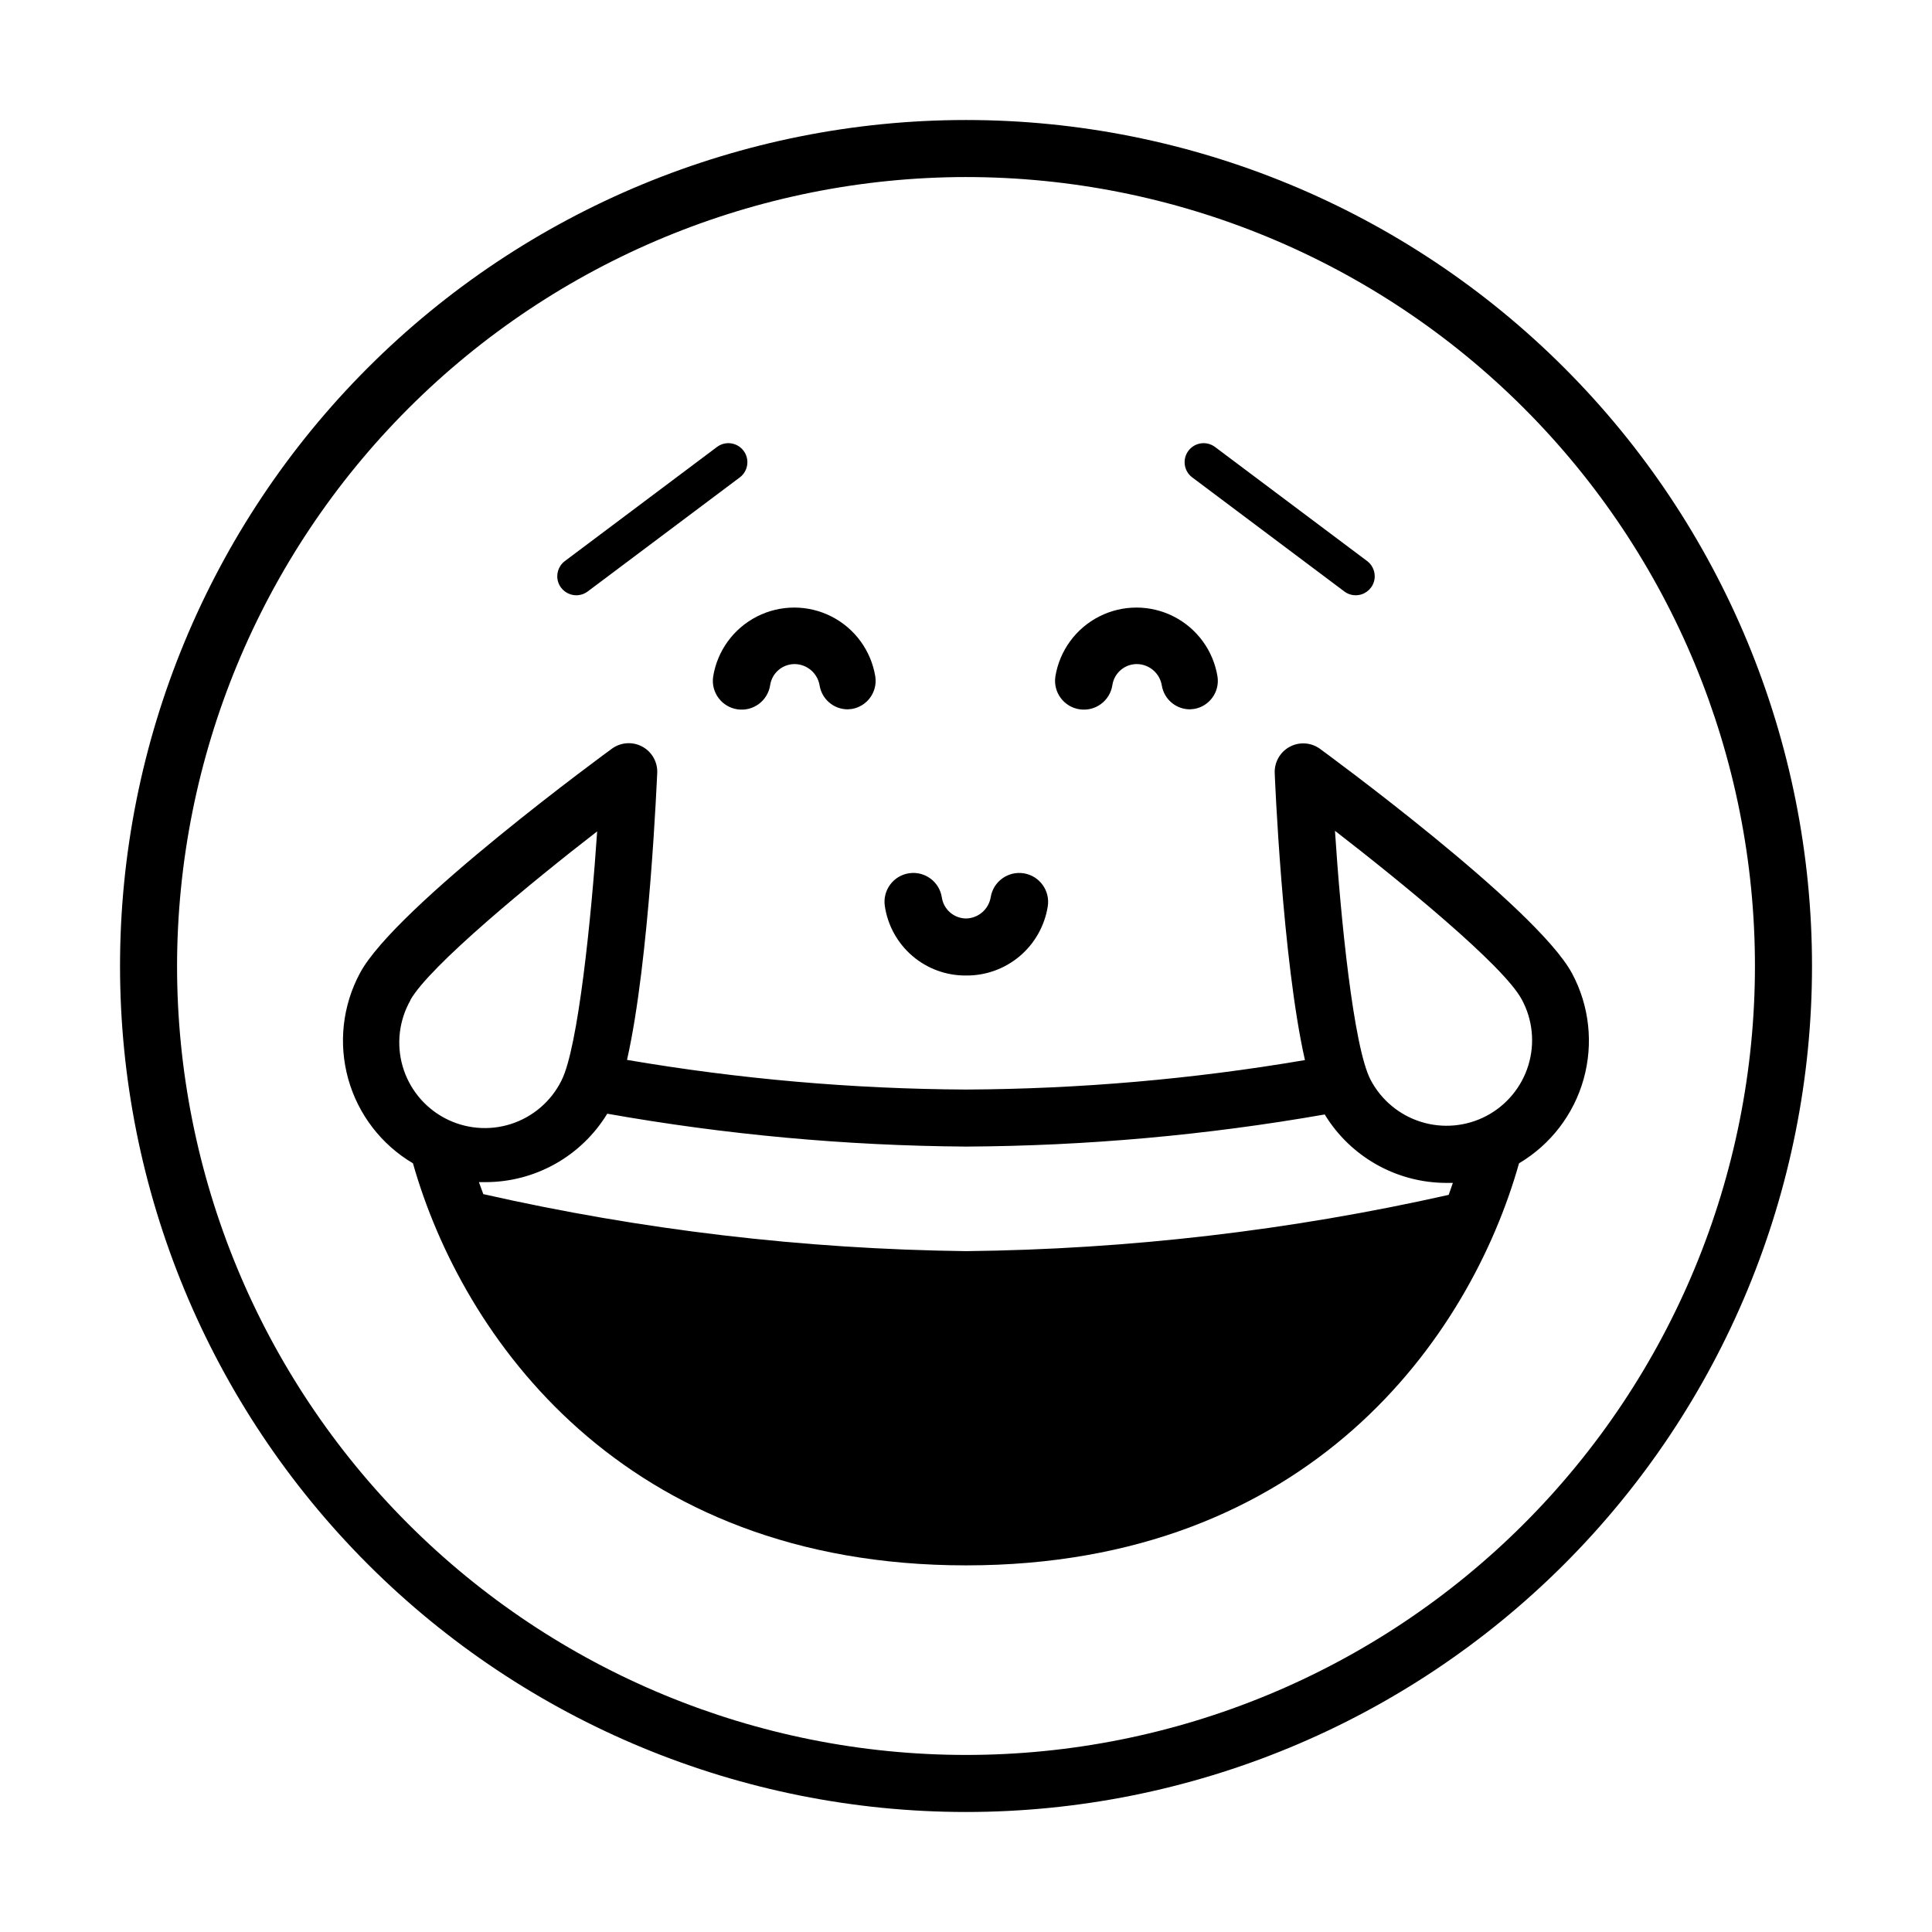
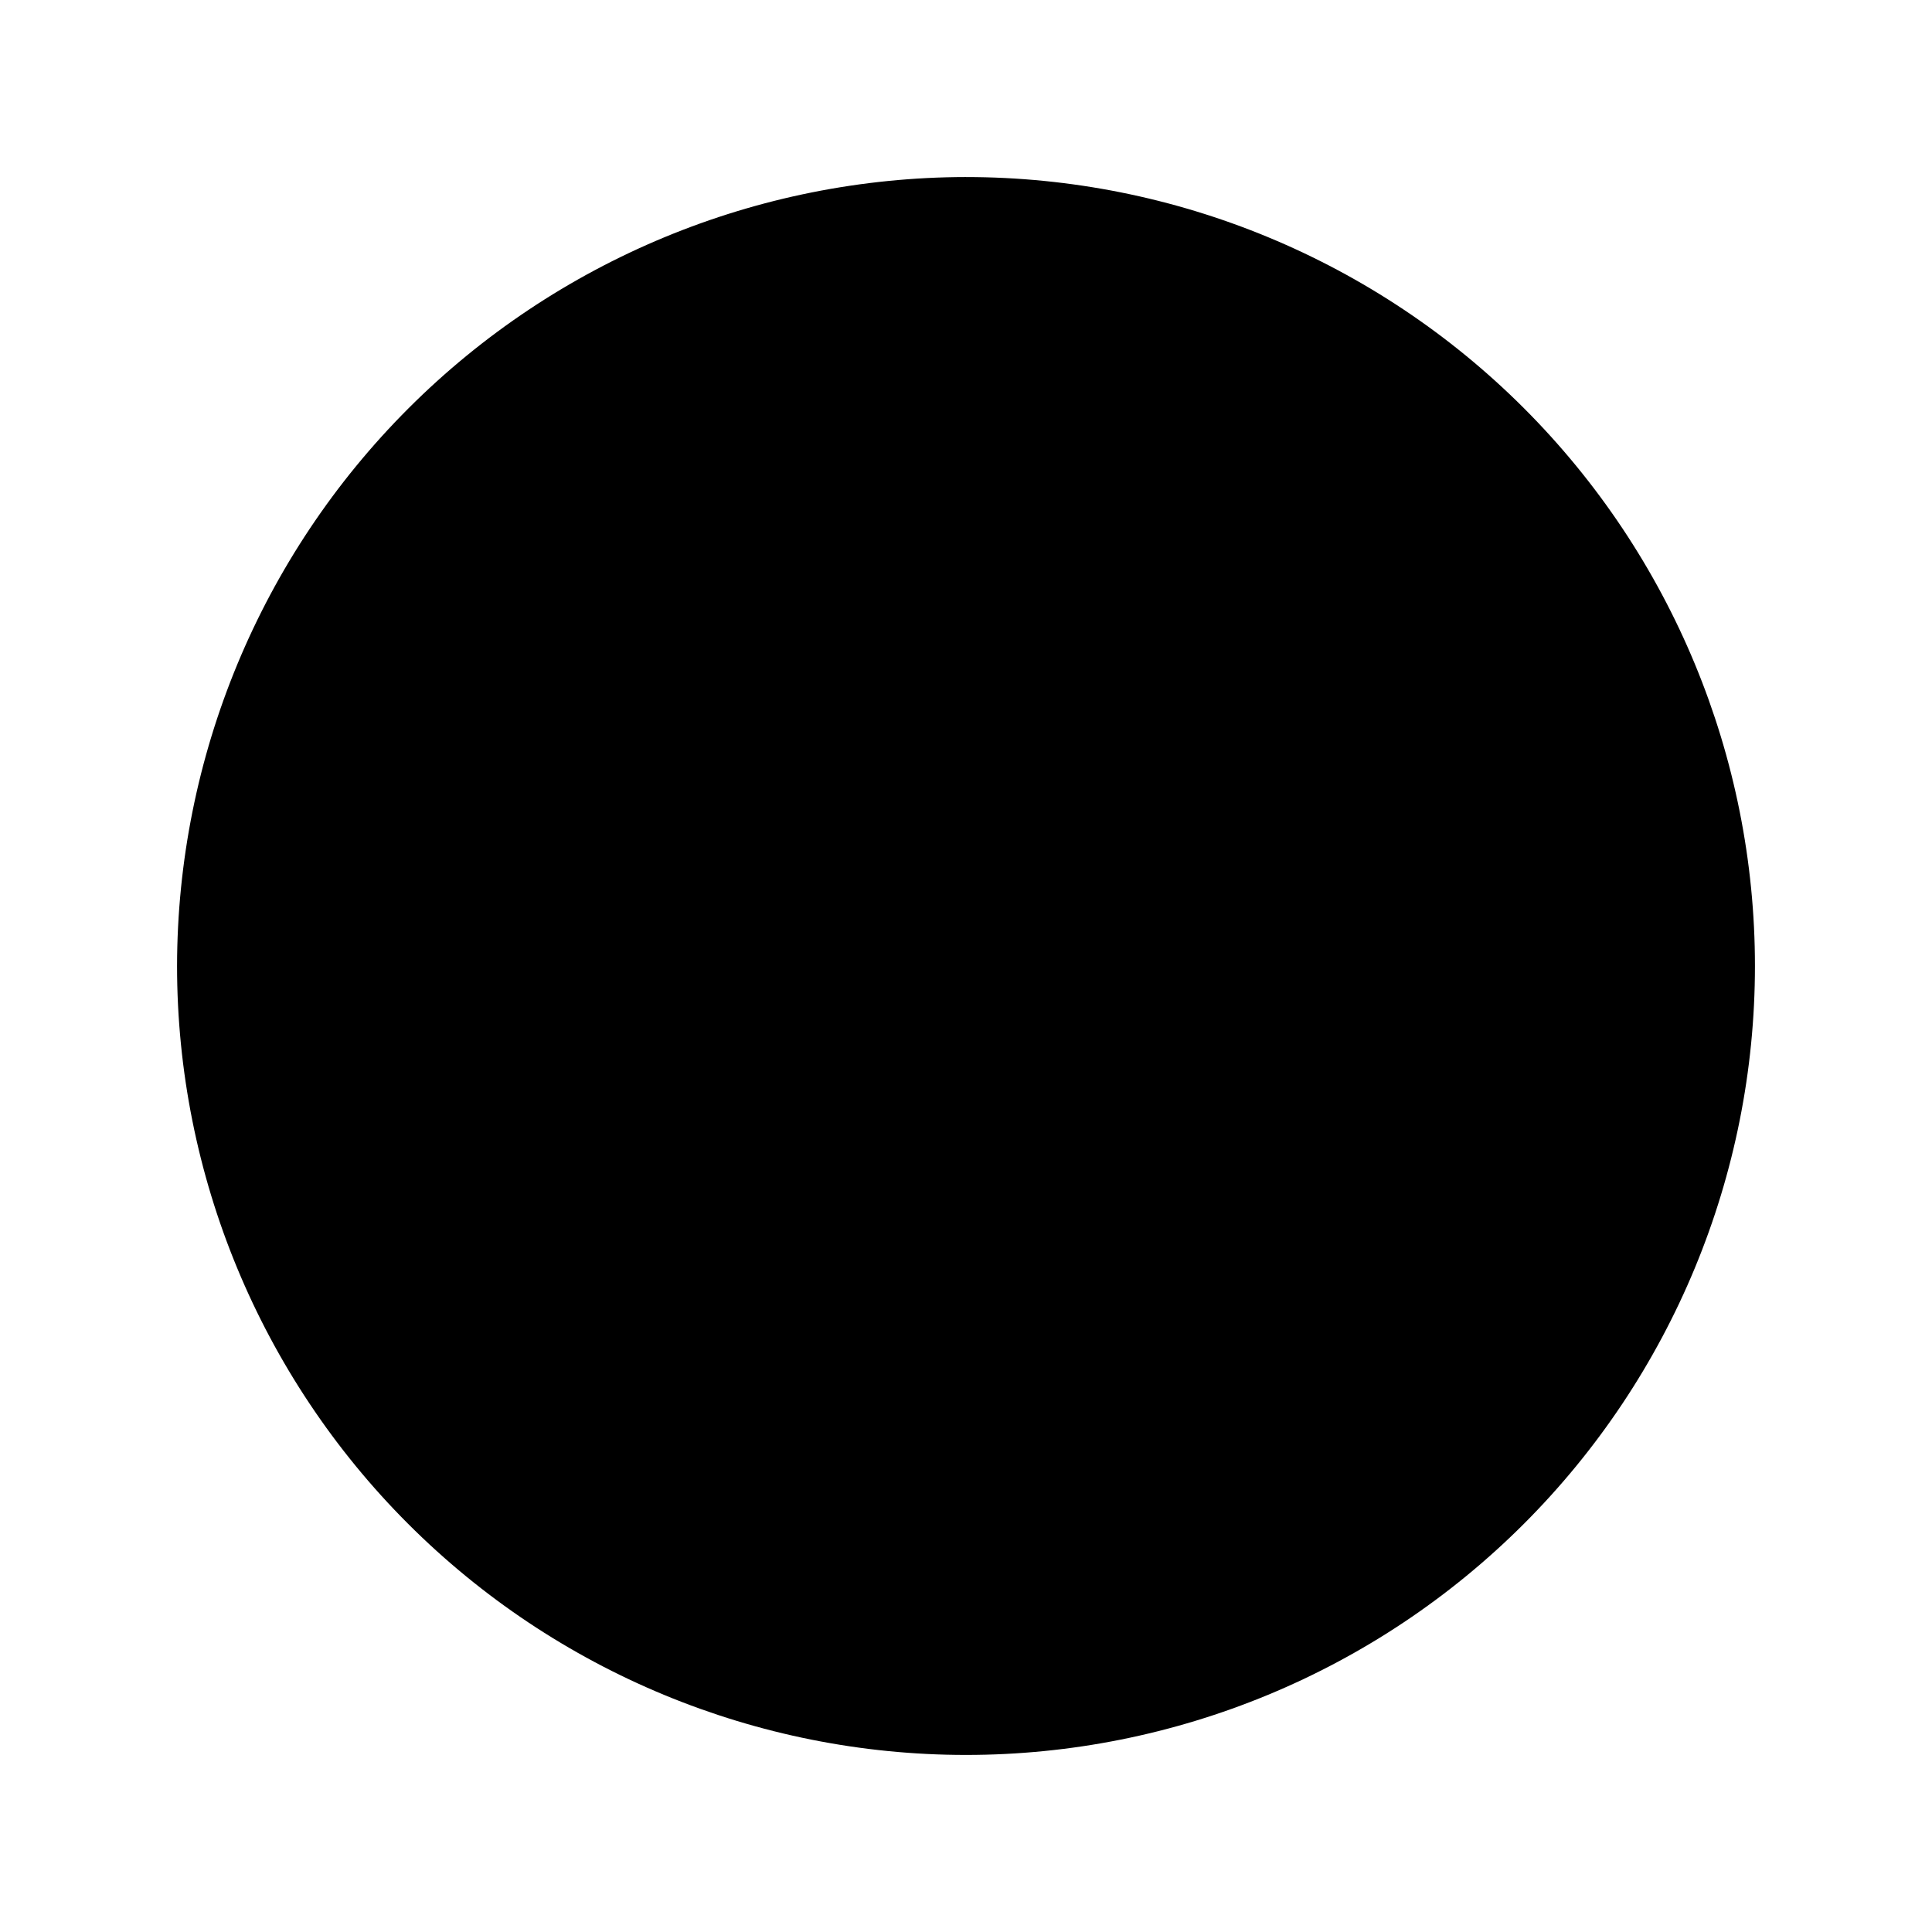
<svg xmlns="http://www.w3.org/2000/svg" fill="#000000" width="800px" height="800px" version="1.1" viewBox="144 144 512 512">
  <g>
-     <path d="m400 190.92c55.449 0 108.63 22.027 147.84 61.238 39.211 39.211 61.238 92.391 61.238 147.84 0 55.449-22.027 108.63-61.238 147.84-39.211 39.211-92.391 61.238-147.84 61.238-55.453 0-108.63-22.027-147.84-61.238-39.211-39.211-61.238-92.391-61.238-147.84 0.066-55.434 22.117-108.57 61.312-147.77 39.195-39.195 92.336-61.246 147.77-61.312m0-15.113c-59.461 0-116.49 23.617-158.53 65.664-42.047 42.043-65.664 99.07-65.664 158.53 0 59.457 23.617 116.48 65.664 158.53 42.043 42.047 99.07 65.668 158.53 65.668 59.457 0 116.48-23.621 158.53-65.668 42.047-42.043 65.668-99.07 65.668-158.53 0-59.461-23.621-116.49-65.668-158.53-42.043-42.047-99.07-65.664-158.53-65.664z" />
+     <path d="m400 190.92c55.449 0 108.63 22.027 147.84 61.238 39.211 39.211 61.238 92.391 61.238 147.84 0 55.449-22.027 108.63-61.238 147.84-39.211 39.211-92.391 61.238-147.84 61.238-55.453 0-108.63-22.027-147.84-61.238-39.211-39.211-61.238-92.391-61.238-147.84 0.066-55.434 22.117-108.57 61.312-147.77 39.195-39.195 92.336-61.246 147.77-61.312m0-15.113z" />
    <path d="m400 402.52c-5.211 0.043-10.258-1.801-14.211-5.188-3.953-3.391-6.551-8.098-7.305-13.25-0.609-4.172 2.277-8.055 6.449-8.664 4.176-0.613 8.055 2.273 8.668 6.449 0.492 3.16 3.195 5.504 6.398 5.539 3.258-0.051 6.012-2.426 6.547-5.641 0.684-4.176 4.617-7.004 8.793-6.324 4.172 0.684 7.004 4.617 6.324 8.793-0.824 5.137-3.461 9.809-7.438 13.168-3.977 3.356-9.023 5.172-14.227 5.117z" />
    <path d="m459.35 331.98c-3.691 0.004-6.844-2.66-7.457-6.297-0.512-3.234-3.273-5.637-6.551-5.695-3.258-0.039-6.047 2.324-6.547 5.543-0.613 4.176-4.492 7.062-8.668 6.449-4.172-0.613-7.059-4.492-6.449-8.664 1.109-6.867 5.426-12.789 11.625-15.941s13.531-3.152 19.727 0c6.199 3.152 10.52 9.074 11.625 15.941 0.605 4.062-2.144 7.867-6.195 8.562z" />
-     <path d="m368.66 331.98c-3.688 0.004-6.84-2.66-7.453-6.297-0.516-3.234-3.277-5.637-6.551-5.695-3.258-0.039-6.051 2.324-6.551 5.543-0.613 4.176-4.492 7.062-8.664 6.449-4.176-0.613-7.062-4.492-6.449-8.664 1.105-6.867 5.426-12.789 11.625-15.941 6.195-3.152 13.527-3.152 19.727 0s10.516 9.074 11.625 15.941c0.605 4.062-2.148 7.867-6.199 8.562z" />
    <path d="m503.28 301.75c-1.094 0-2.152-0.352-3.023-1.008l-40.305-30.23v0.004c-2.227-1.668-2.68-4.828-1.008-7.055 1.668-2.227 4.828-2.676 7.051-1.008l40.305 30.23c1.738 1.301 2.445 3.566 1.758 5.625-0.684 2.055-2.609 3.441-4.777 3.441z" />
-     <path d="m296.72 301.75c-2.168 0-4.094-1.387-4.781-3.441-0.684-2.059 0.023-4.324 1.758-5.625l40.305-30.23c2.227-1.668 5.383-1.219 7.055 1.008 1.668 2.227 1.215 5.387-1.008 7.055l-40.305 30.23v-0.004c-0.875 0.656-1.934 1.008-3.023 1.008z" />
    <path d="m560.61 401.96c-9.473-17.637-66.301-59.148-66.855-59.551-2.332-1.664-5.406-1.863-7.934-0.52-2.527 1.344-4.082 4.004-4.008 6.867 0 0.555 2.016 49.727 8.012 76.176-29.68 5.051-59.723 7.664-89.828 7.809-30.109-0.16-60.152-2.789-89.832-7.859 5.996-26.398 7.961-75.57 8.012-76.176 0.074-2.863-1.477-5.523-4.008-6.867-2.527-1.344-5.602-1.145-7.934 0.52-0.555 0.402-57.484 41.918-66.855 59.551-4.606 8.59-5.715 18.625-3.098 28.016 2.621 9.387 8.766 17.402 17.156 22.363 13 45.848 55.418 106.55 146.56 106.55s133.56-60.457 146.56-106.55c8.375-4.961 14.512-12.965 17.129-22.344 2.617-9.375 1.52-19.402-3.074-27.984zm-307.88 7.102c5.039-9.02 32.195-31.336 49.523-44.738-1.512 22.57-5.039 57.484-9.473 66.051h0.004c-2.727 5.481-7.555 9.629-13.387 11.496-5.832 1.867-12.172 1.297-17.574-1.582-5.402-2.879-9.414-7.82-11.117-13.703-1.703-5.883-0.953-12.203 2.074-17.523zm147.27 66.504c-43.051-0.539-85.93-5.602-127.92-15.113-0.402-1.059-0.754-2.117-1.16-3.176h1.766c13.172-0.012 25.391-6.883 32.242-18.137 31.391 5.566 63.191 8.48 95.07 8.715 31.871-0.168 63.672-3.016 95.066-8.512 6.852 11.254 19.07 18.125 32.246 18.137h1.715c-0.402 1.059-0.707 2.117-1.109 3.176l-0.004-0.004c-41.996 9.445-84.871 14.441-127.91 14.914zm137.89-35.82h-0.004c-5.328 2.789-11.539 3.352-17.281 1.566s-10.543-5.773-13.352-11.09c-4.586-8.613-8.012-43.48-9.473-66.051 17.332 13.402 44.738 35.719 49.523 44.738h0.004c2.875 5.332 3.496 11.594 1.727 17.387-1.77 5.789-5.785 10.633-11.148 13.449z" />
  </g>
</svg>